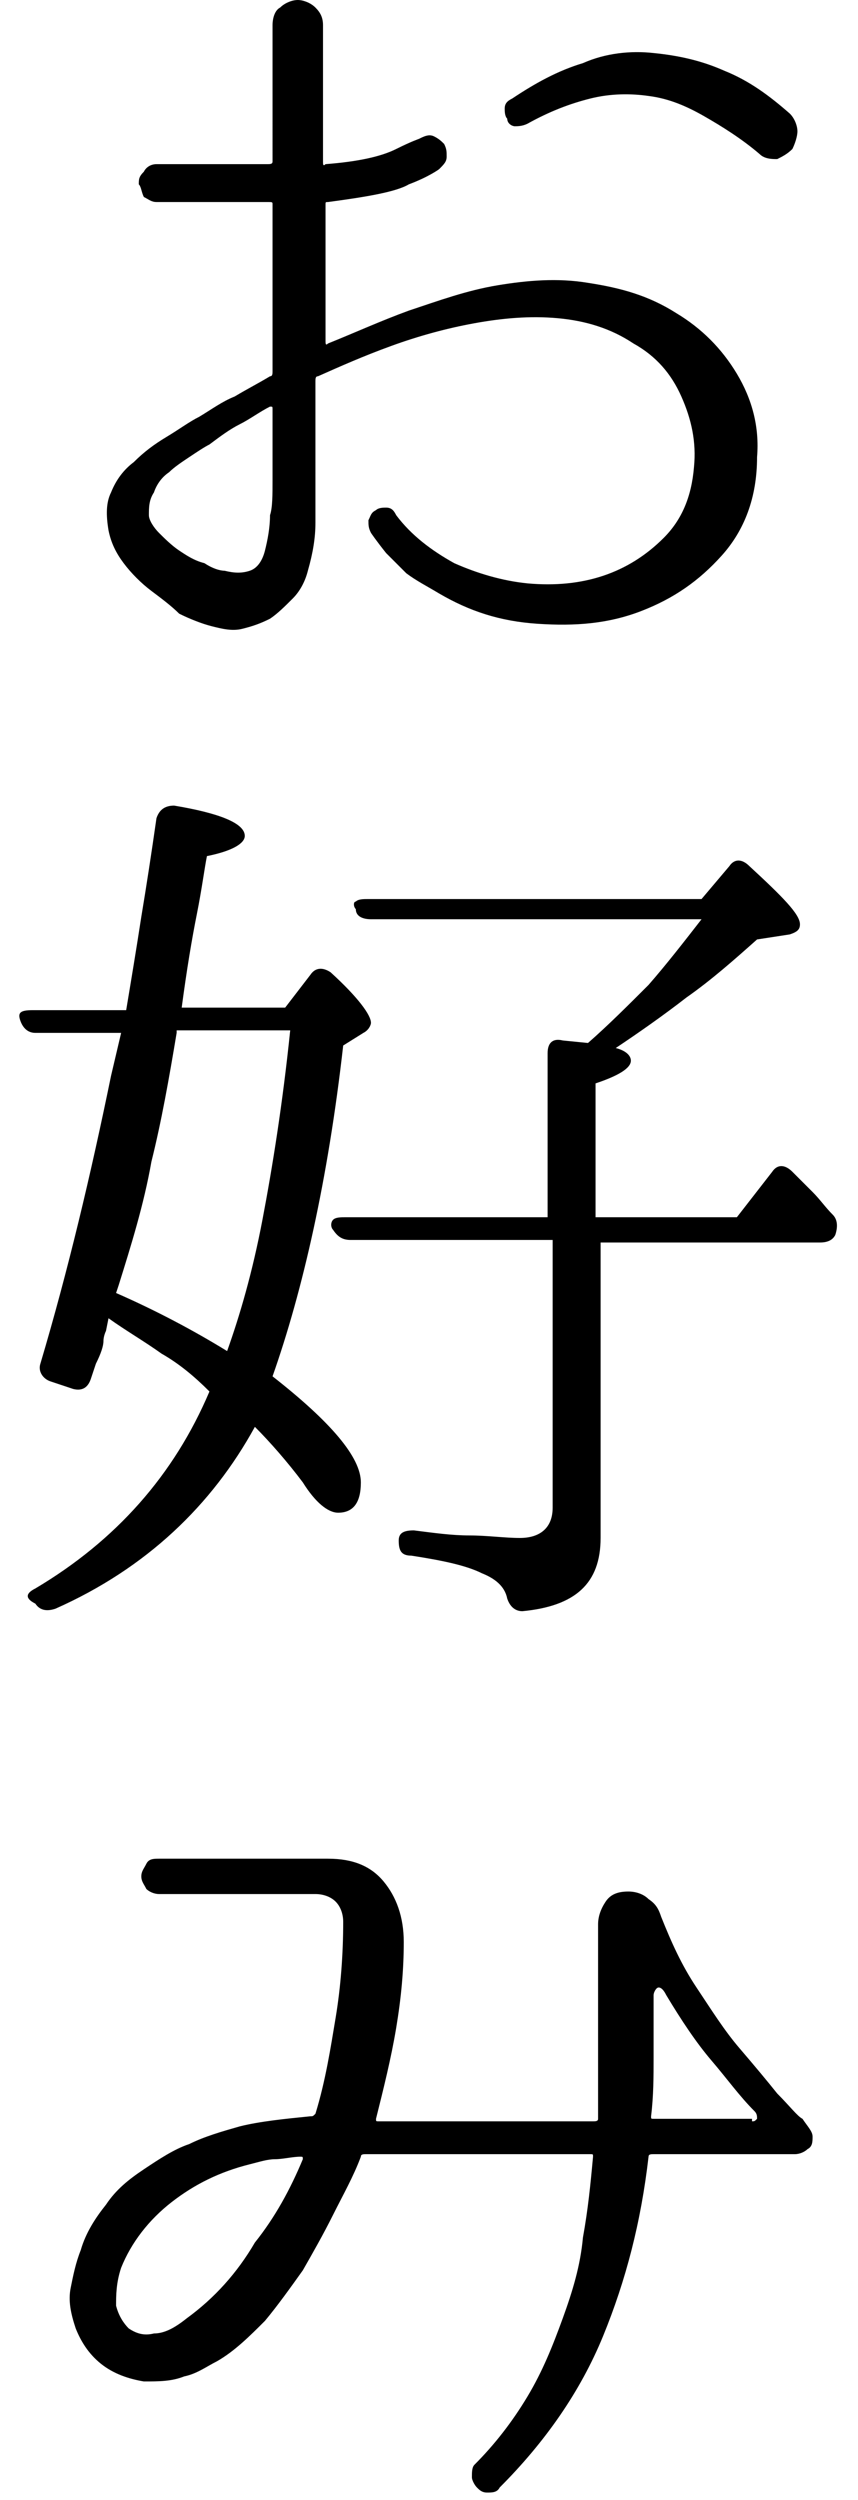
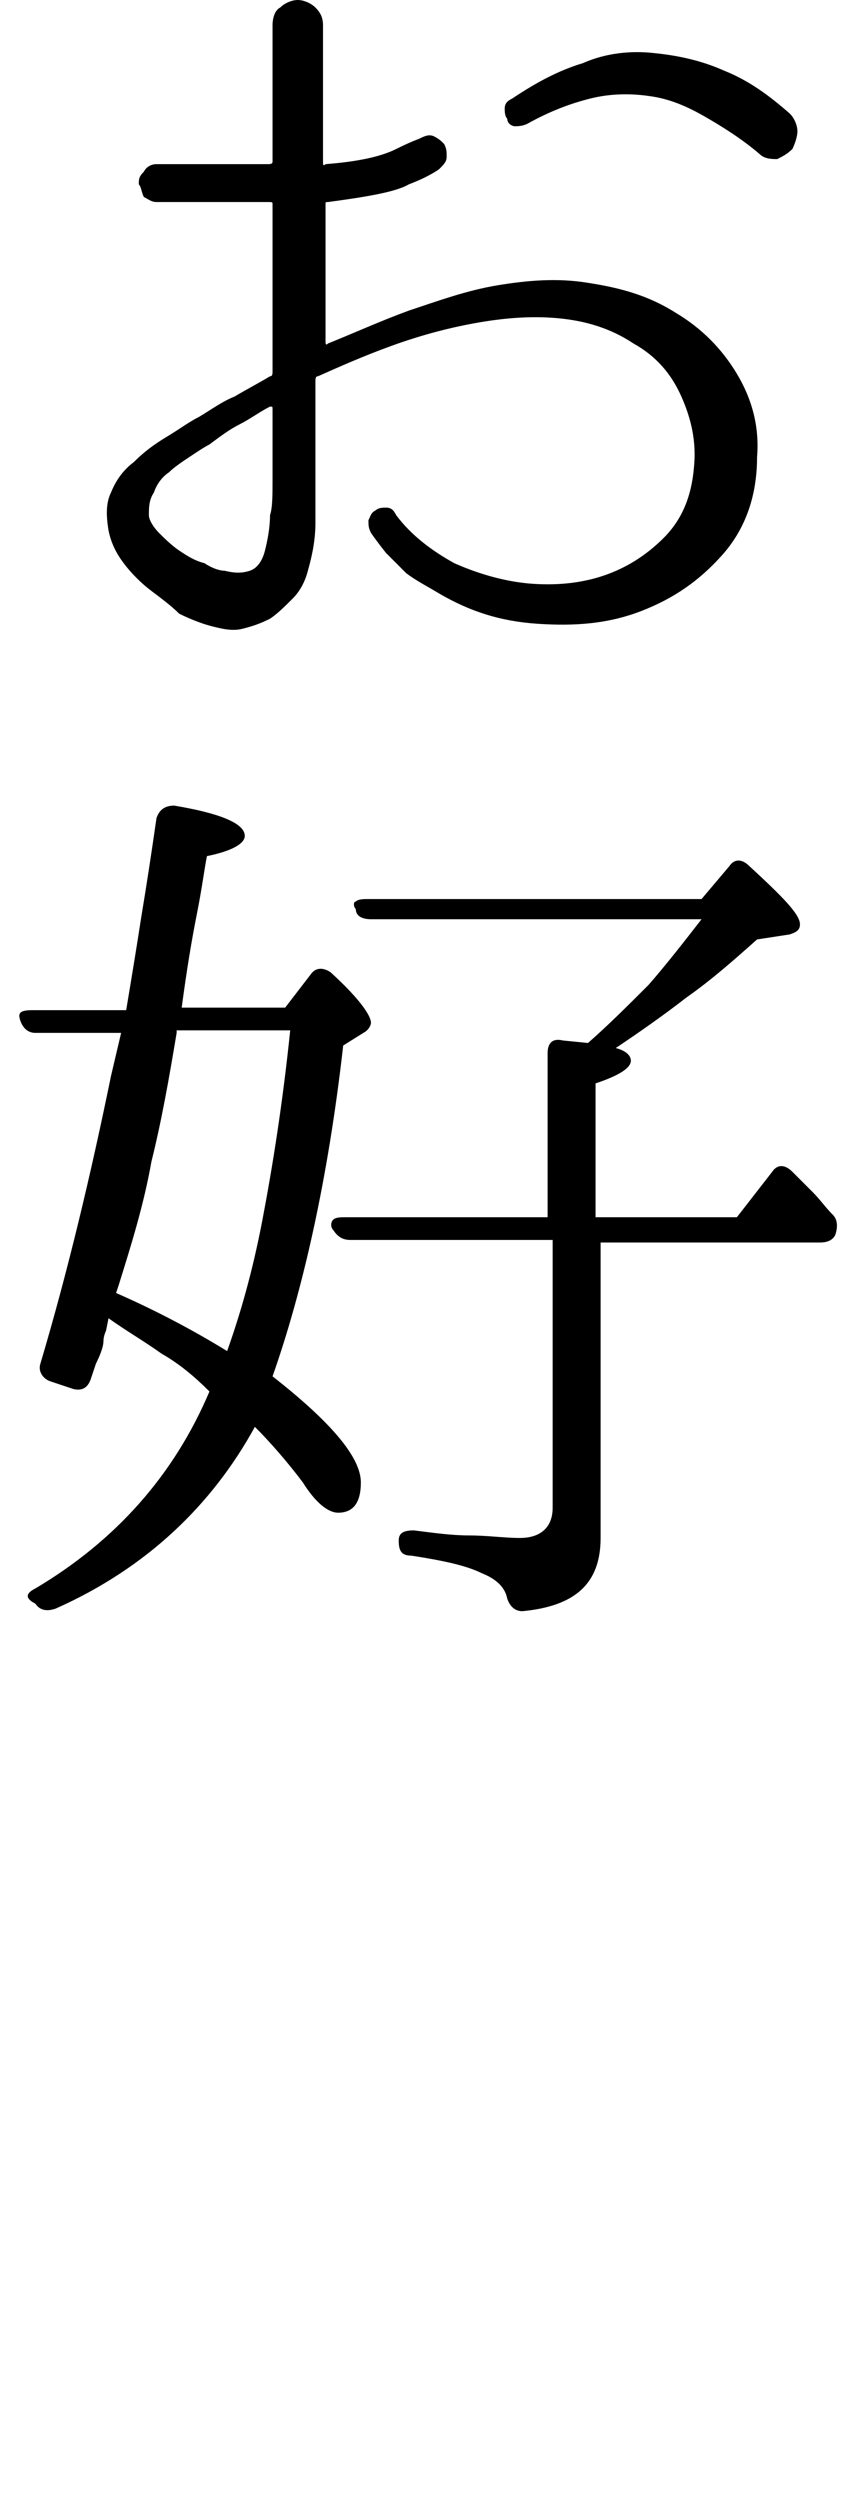
<svg xmlns="http://www.w3.org/2000/svg" version="1.1" id="レイヤー_1" x="0px" y="0px" viewBox="0 0 34 99" style="enable-background:new 0 0 34 99;" xml:space="preserve">
  <g>
    <path d="M26.8,12.4c1,0.6,1.8,1.4,2.4,2.4c0.6,1,0.9,2.1,0.8,3.3c0,1.6-0.5,2.9-1.4,3.9c-0.9,1-1.9,1.7-3.2,2.2   c-1.3,0.5-2.6,0.6-4.1,0.5s-2.7-0.5-3.9-1.2c-0.5-0.3-0.9-0.5-1.3-0.8c-0.3-0.3-0.6-0.6-0.8-0.8c-0.4-0.5-0.6-0.8-0.6-0.8   c-0.1-0.2-0.1-0.3-0.1-0.5c0.1-0.2,0.1-0.3,0.3-0.4c0.1-0.1,0.3-0.1,0.4-0.1c0.2,0,0.3,0.1,0.4,0.3h0c0.6,0.8,1.4,1.4,2.3,1.9   c0.9,0.4,1.9,0.7,2.9,0.8c1.1,0.1,2.1,0,3-0.3c0.9-0.3,1.7-0.8,2.4-1.5s1.1-1.6,1.2-2.8c0.1-1-0.1-1.9-0.5-2.8   c-0.4-0.9-1-1.6-1.9-2.1c-0.9-0.6-1.9-0.9-3-1c-1.1-0.1-2.2,0-3.3,0.2c-1.1,0.2-2.2,0.5-3.3,0.9c-1.1,0.4-2,0.8-2.9,1.2   c-0.1,0-0.1,0.1-0.1,0.2V19c0,0.6,0,1.1,0,1.7c0,0.6-0.1,1.2-0.3,1.9c-0.1,0.4-0.3,0.8-0.6,1.1c-0.3,0.3-0.6,0.6-0.9,0.8   c-0.4,0.2-0.7,0.3-1.1,0.4s-0.8,0-1.2-0.1c-0.4-0.1-0.9-0.3-1.3-0.5C6.8,24,6.4,23.7,6,23.4c-0.4-0.3-0.8-0.7-1.1-1.1   c-0.3-0.4-0.5-0.8-0.6-1.3c-0.1-0.6-0.1-1.1,0.1-1.5c0.2-0.5,0.5-0.9,0.9-1.2c0.4-0.4,0.8-0.7,1.3-1c0.5-0.3,0.9-0.6,1.3-0.8   c0.5-0.3,0.9-0.6,1.4-0.8c0.5-0.3,0.9-0.5,1.4-0.8c0.1,0,0.1-0.1,0.1-0.2V8.1C10.8,8,10.8,8,10.6,8H6.2C6,8,5.9,7.9,5.7,7.8   C5.6,7.6,5.6,7.4,5.5,7.3c0-0.2,0-0.3,0.2-0.5C5.8,6.6,6,6.5,6.2,6.5h4.4c0.1,0,0.2,0,0.2-0.1V1c0-0.3,0.1-0.6,0.3-0.7   C11.3,0.1,11.6,0,11.8,0s0.5,0.1,0.7,0.3c0.2,0.2,0.3,0.4,0.3,0.7v5.4c0,0.1,0,0.2,0.1,0.1c1.3-0.1,2.2-0.3,2.8-0.6   c0.6-0.3,0.9-0.4,0.9-0.4c0.2-0.1,0.4-0.2,0.6-0.1c0.2,0.1,0.3,0.2,0.4,0.3c0.1,0.2,0.1,0.3,0.1,0.5c0,0.2-0.1,0.3-0.3,0.5   c0,0-0.4,0.3-1.2,0.6C15.7,7.6,14.5,7.8,13,8c-0.1,0-0.1,0-0.1,0.1v5.4c0,0.1,0,0.2,0.1,0.1c1-0.4,2.1-0.9,3.2-1.3   c1.2-0.4,2.3-0.8,3.5-1c1.2-0.2,2.4-0.3,3.6-0.1C24.6,11.4,25.7,11.7,26.8,12.4z M10.8,19c0-0.5,0-0.9,0-1.4c0-0.4,0-0.9,0-1.4   c0-0.1,0-0.1-0.1-0.1c-0.4,0.2-0.8,0.5-1.2,0.7c-0.4,0.2-0.8,0.5-1.2,0.8c-0.2,0.1-0.5,0.3-0.8,0.5c-0.3,0.2-0.6,0.4-0.8,0.6   c-0.3,0.2-0.5,0.5-0.6,0.8c-0.2,0.3-0.2,0.6-0.2,0.9c0,0.2,0.2,0.5,0.4,0.7c0.2,0.2,0.5,0.5,0.8,0.7c0.3,0.2,0.6,0.4,1,0.5   c0.3,0.2,0.6,0.3,0.8,0.3c0.4,0.1,0.7,0.1,1,0c0.3-0.1,0.5-0.4,0.6-0.8c0.1-0.4,0.2-0.9,0.2-1.4C10.8,20.1,10.8,19.6,10.8,19z    M31.3,4.5c0.2,0.2,0.3,0.5,0.3,0.7s-0.1,0.5-0.2,0.7c-0.2,0.2-0.4,0.3-0.6,0.4c-0.2,0-0.5,0-0.7-0.2c-0.7-0.6-1.5-1.1-2.2-1.5   c-0.7-0.4-1.4-0.7-2.2-0.8c-0.7-0.1-1.5-0.1-2.3,0.1c-0.8,0.2-1.6,0.5-2.5,1c-0.2,0.1-0.4,0.1-0.5,0.1s-0.3-0.1-0.3-0.3   c-0.1-0.1-0.1-0.3-0.1-0.4c0-0.2,0.1-0.3,0.3-0.4c0.9-0.6,1.8-1.1,2.8-1.4C24,2.1,25,2,25.9,2.1c1,0.1,1.9,0.3,2.8,0.7   C29.7,3.2,30.5,3.8,31.3,4.5z" />
    <path d="M4.8,40.9H1.4c-0.3,0-0.5-0.2-0.6-0.5c-0.1-0.3,0-0.4,0.5-0.4H5c0.2-1.2,0.4-2.4,0.6-3.7c0.2-1.2,0.4-2.5,0.6-3.9   c0.1-0.3,0.3-0.5,0.7-0.5c1.8,0.3,2.8,0.7,2.8,1.2c0,0.3-0.5,0.6-1.5,0.8c-0.1,0.5-0.2,1.3-0.4,2.3c-0.2,1-0.4,2.2-0.6,3.7h4.1   l1-1.3c0.2-0.3,0.5-0.3,0.8-0.1c1.1,1,1.6,1.7,1.6,2c0,0.1-0.1,0.3-0.3,0.4l-0.8,0.5c-0.6,5.3-1.6,9.7-2.8,13.1   c2.3,1.8,3.5,3.2,3.5,4.2c0,0.8-0.3,1.2-0.9,1.2c-0.4,0-0.9-0.4-1.4-1.2c-0.6-0.8-1.3-1.6-1.9-2.2c-1.7,3.1-4.3,5.6-7.9,7.2   c-0.3,0.1-0.6,0.1-0.8-0.2C1,63.3,1,63.1,1.4,62.9c3.2-1.9,5.5-4.5,6.9-7.8c-0.6-0.6-1.2-1.1-1.9-1.5c-0.7-0.5-1.4-0.9-2.1-1.4   l-0.1,0.5c0,0-0.1,0.2-0.1,0.4c0,0.2-0.1,0.5-0.3,0.9l-0.2,0.6c-0.1,0.3-0.3,0.5-0.7,0.4l-0.9-0.3c-0.3-0.1-0.5-0.4-0.4-0.7   c1.1-3.7,2-7.5,2.8-11.4L4.8,40.9z M7,40.9c-0.3,1.8-0.6,3.5-1,5.1c-0.3,1.7-0.8,3.3-1.3,4.9l-0.1,0.3c1.6,0.7,3.1,1.5,4.4,2.3   c0.5-1.4,1-3.1,1.4-5.2c0.4-2.1,0.8-4.6,1.1-7.5H7z M23.8,49.1v11.8c0,1.8-1,2.7-3.1,2.9c-0.3,0-0.5-0.2-0.6-0.5   c-0.1-0.5-0.5-0.8-1-1c-0.6-0.3-1.5-0.5-2.8-0.7c-0.4,0-0.5-0.2-0.5-0.6c0-0.3,0.2-0.4,0.6-0.4c0.8,0.1,1.5,0.2,2.2,0.2   c0.7,0,1.4,0.1,2,0.1c0.8,0,1.3-0.4,1.3-1.2V49.1h-8c-0.3,0-0.5-0.1-0.7-0.4c-0.1-0.1-0.1-0.3,0-0.4c0.1-0.1,0.3-0.1,0.5-0.1h8   v-6.5c0-0.4,0.2-0.6,0.6-0.5l1,0.1c0.8-0.7,1.6-1.5,2.4-2.3c0.7-0.8,1.4-1.7,2.1-2.6H14.7c-0.3,0-0.6-0.1-0.6-0.4   c-0.1-0.1-0.1-0.3,0-0.3c0.1-0.1,0.3-0.1,0.5-0.1h13.2l1.1-1.3c0.2-0.3,0.5-0.3,0.8,0c1.3,1.2,2,1.9,2,2.3c0,0.2-0.1,0.3-0.4,0.4   L30,37.2c-0.9,0.8-1.8,1.6-2.8,2.3c-0.9,0.7-1.9,1.4-2.8,2c0.4,0.1,0.6,0.3,0.6,0.5c0,0.3-0.5,0.6-1.4,0.9v5.3h5.6l1.4-1.8   c0.2-0.3,0.5-0.3,0.8,0c0.3,0.3,0.5,0.5,0.8,0.8c0.3,0.3,0.5,0.6,0.8,0.9c0.2,0.2,0.2,0.5,0.1,0.8c-0.1,0.2-0.3,0.3-0.6,0.3H23.8z" />
-     <path d="M32.2,84.6c0,0.2,0,0.4-0.2,0.5c-0.1,0.1-0.3,0.2-0.5,0.2h-5.6c-0.1,0-0.2,0-0.2,0.1c-0.3,2.6-0.9,4.9-1.8,7.1   c-0.9,2.2-2.3,4.2-4.1,6c-0.1,0.2-0.3,0.2-0.5,0.2c-0.2,0-0.3-0.1-0.4-0.2c-0.1-0.1-0.2-0.3-0.2-0.4c0-0.2,0-0.4,0.1-0.5l0,0   c0.8-0.8,1.5-1.7,2.1-2.7c0.6-1,1-2,1.4-3.1c0.4-1.1,0.7-2.1,0.8-3.2c0.2-1.1,0.3-2.1,0.4-3.2c0-0.1,0-0.1-0.1-0.1h-8.9   c-0.1,0-0.2,0-0.2,0.1c-0.3,0.8-0.7,1.5-1.1,2.3c-0.4,0.8-0.8,1.5-1.2,2.2c-0.5,0.7-1,1.4-1.5,2c-0.6,0.6-1.2,1.2-1.9,1.6   c-0.4,0.2-0.8,0.5-1.3,0.6c-0.5,0.2-1,0.2-1.6,0.2c-0.6-0.1-1.2-0.3-1.7-0.7c-0.5-0.4-0.8-0.9-1-1.4c-0.2-0.6-0.3-1.1-0.2-1.6   c0.1-0.5,0.2-1,0.4-1.5c0.2-0.7,0.6-1.3,1-1.8c0.4-0.6,0.9-1,1.5-1.4c0.6-0.4,1.2-0.8,1.8-1c0.6-0.3,1.3-0.5,2-0.7   c0.8-0.2,1.8-0.3,2.8-0.4c0.1,0,0.1,0,0.2-0.1c0.4-1.3,0.6-2.6,0.8-3.8c0.2-1.2,0.3-2.5,0.3-3.8c0-0.3-0.1-0.6-0.3-0.8   c-0.2-0.2-0.5-0.3-0.8-0.3H6.3c-0.2,0-0.4-0.1-0.5-0.2c-0.1-0.2-0.2-0.3-0.2-0.5c0-0.2,0.1-0.3,0.2-0.5c0.1-0.2,0.3-0.2,0.5-0.2H13   c1,0,1.7,0.3,2.2,0.9s0.8,1.4,0.8,2.4c0,1.1-0.1,2.2-0.3,3.4c-0.2,1.2-0.5,2.4-0.8,3.6c0,0.1,0,0.1,0.1,0.1l8.5,0   c0.1,0,0.2,0,0.2-0.1c0-0.7,0-1.4,0-2.1c0-0.6,0-1.3,0-2v-1.2c0-0.4,0-0.7,0-1.2c0-0.4,0-0.8,0-1.2c0-0.3,0.1-0.6,0.3-0.9   s0.5-0.4,0.9-0.4c0.3,0,0.6,0.1,0.8,0.3c0.3,0.2,0.4,0.4,0.5,0.7c0.4,1,0.8,1.9,1.4,2.8c0.6,0.9,1.1,1.7,1.7,2.4   c0.6,0.7,1.1,1.3,1.5,1.8c0.5,0.5,0.8,0.9,1,1C32,84.2,32.2,84.4,32.2,84.6z M12,85.5c0-0.1,0-0.1-0.1-0.1c-0.3,0-0.7,0.1-1,0.1   c-0.3,0-0.6,0.1-1,0.2c-1.2,0.3-2.2,0.8-3.1,1.5c-0.9,0.7-1.6,1.6-2,2.6c-0.2,0.6-0.2,1.1-0.2,1.5c0.1,0.4,0.3,0.7,0.5,0.9   c0.3,0.2,0.6,0.3,1,0.2c0.4,0,0.8-0.2,1.3-0.6c1.1-0.8,2-1.8,2.7-3C10.9,87.8,11.5,86.7,12,85.5z M29.8,84c0.1,0,0.1,0,0.2-0.1   c0-0.1,0-0.2-0.1-0.3c-0.6-0.6-1.1-1.3-1.7-2C27.6,80.9,27,80,26.4,79c-0.1-0.2-0.2-0.3-0.3-0.3c-0.1,0-0.2,0.2-0.2,0.3   c0,0.9,0,1.7,0,2.5c0,0.7,0,1.5-0.1,2.3c0,0.1,0,0.1,0.1,0.1H29.8z" />
  </g>
</svg>